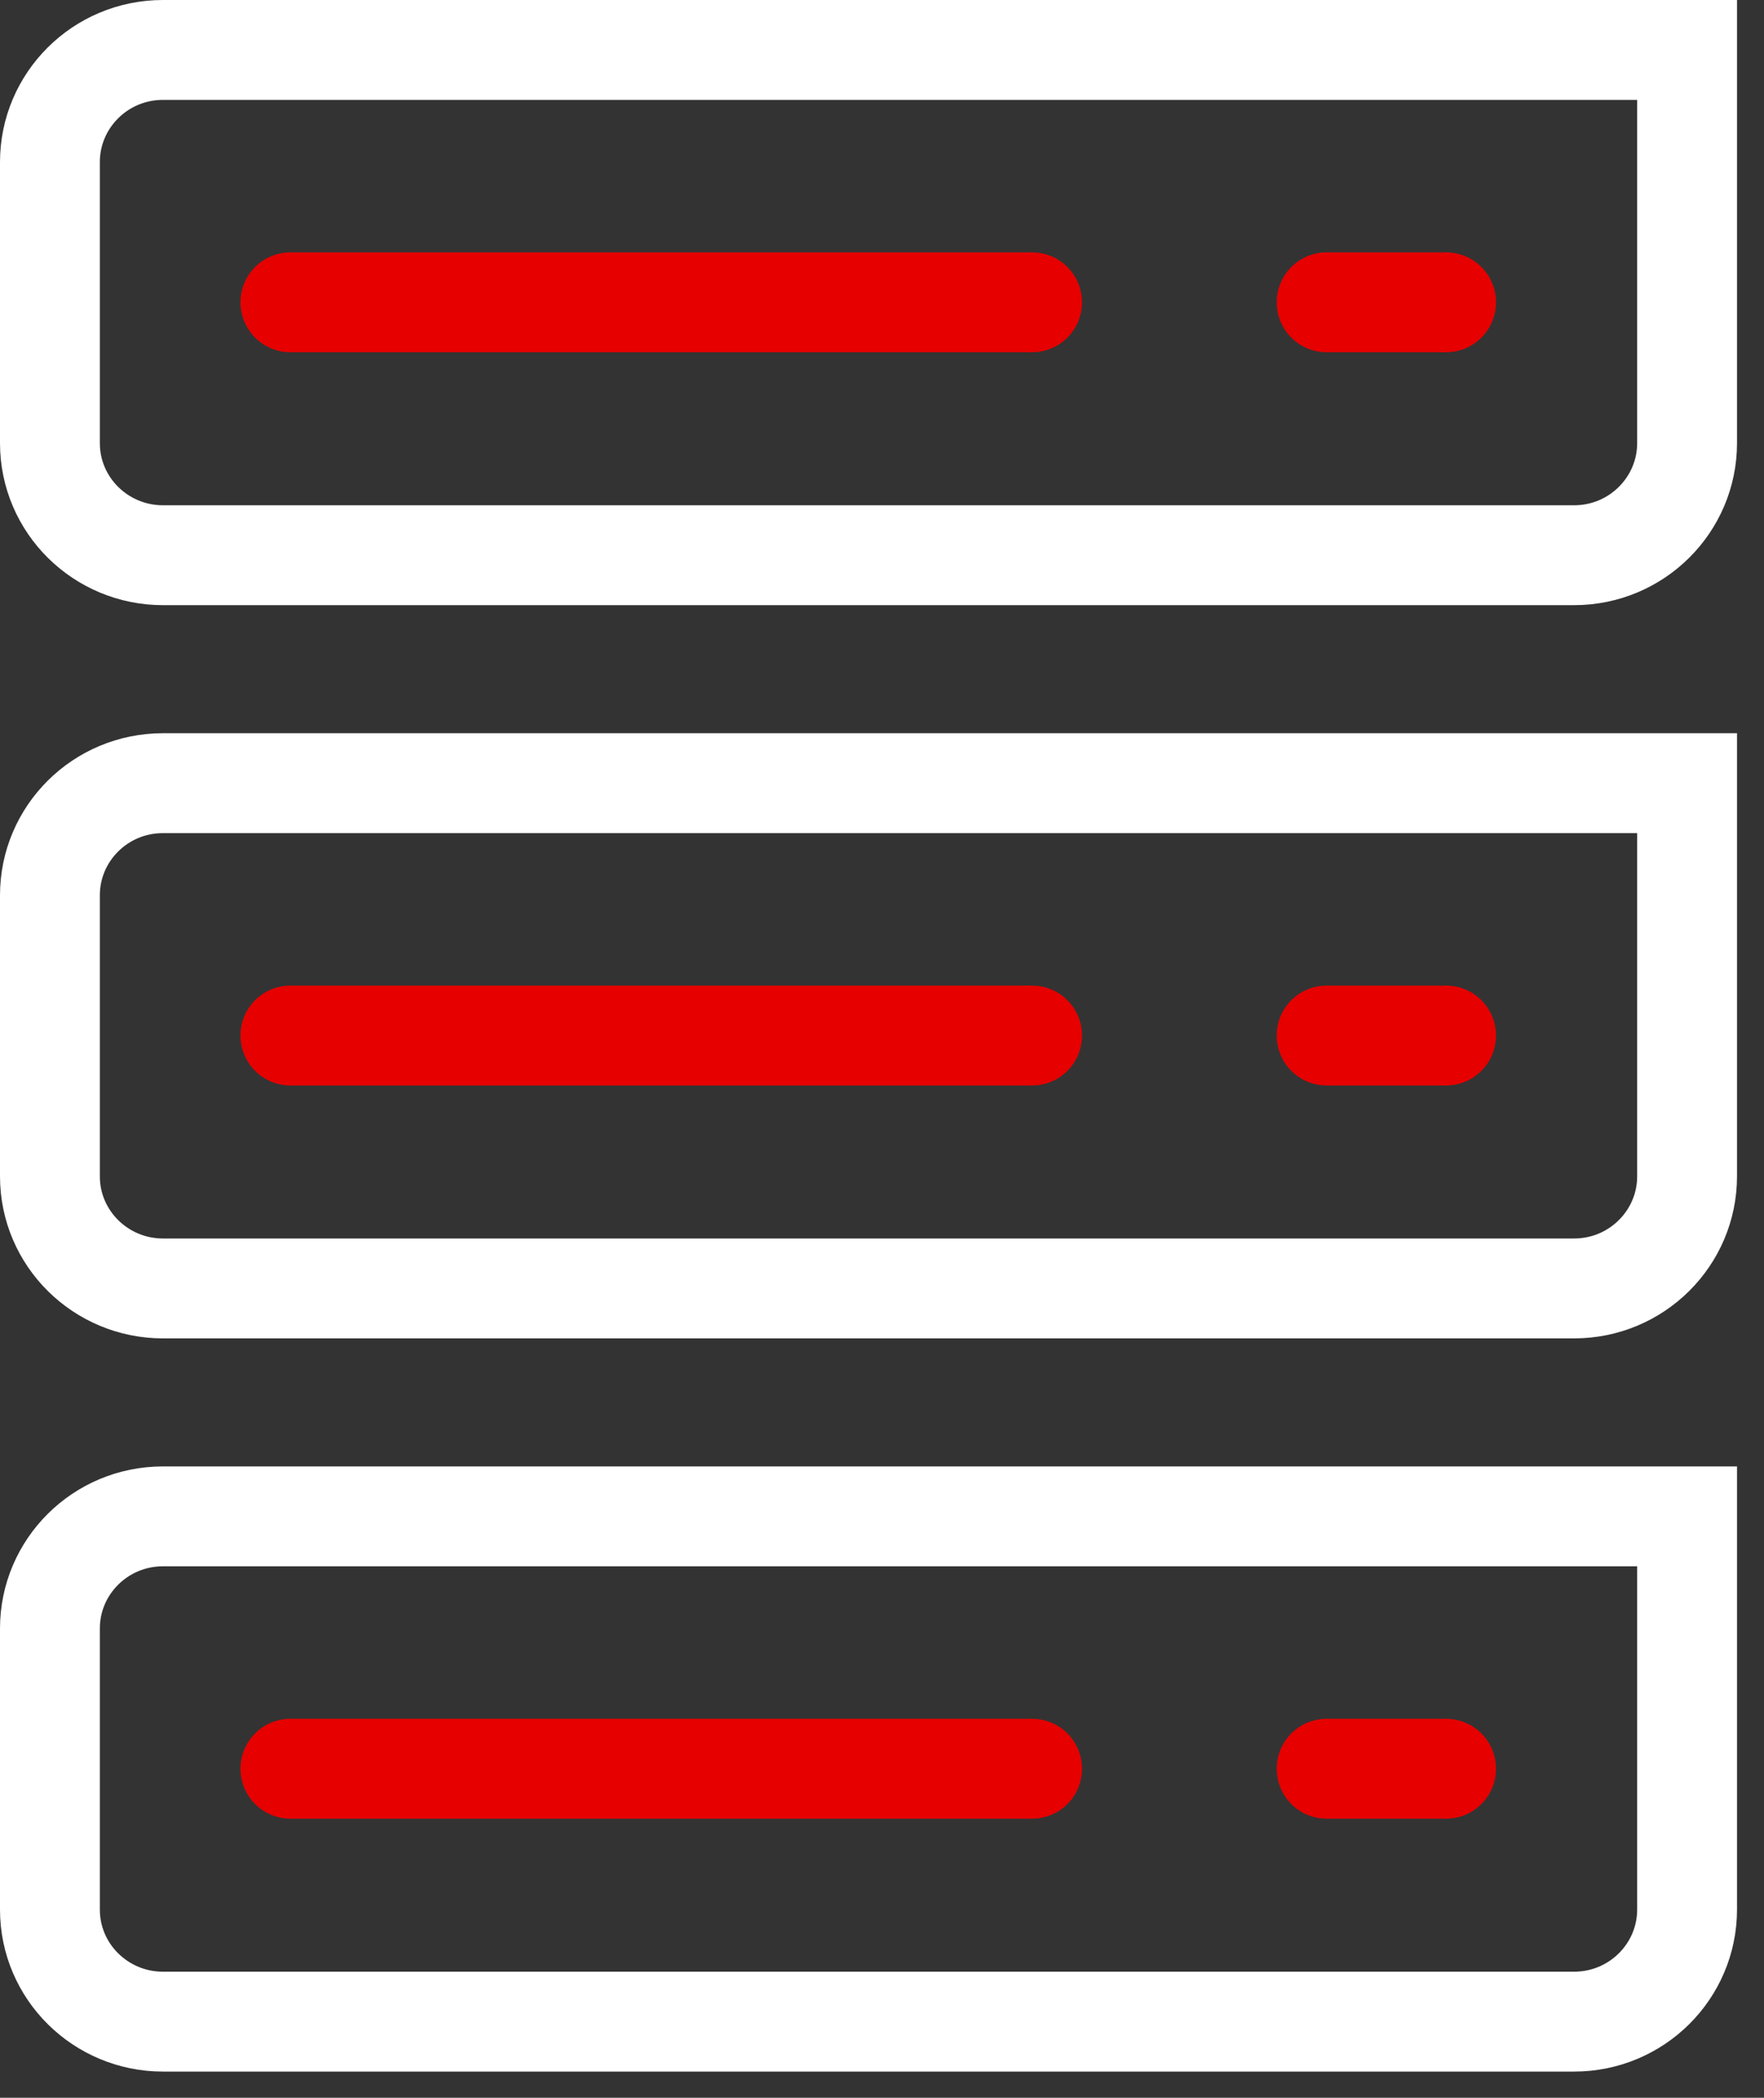
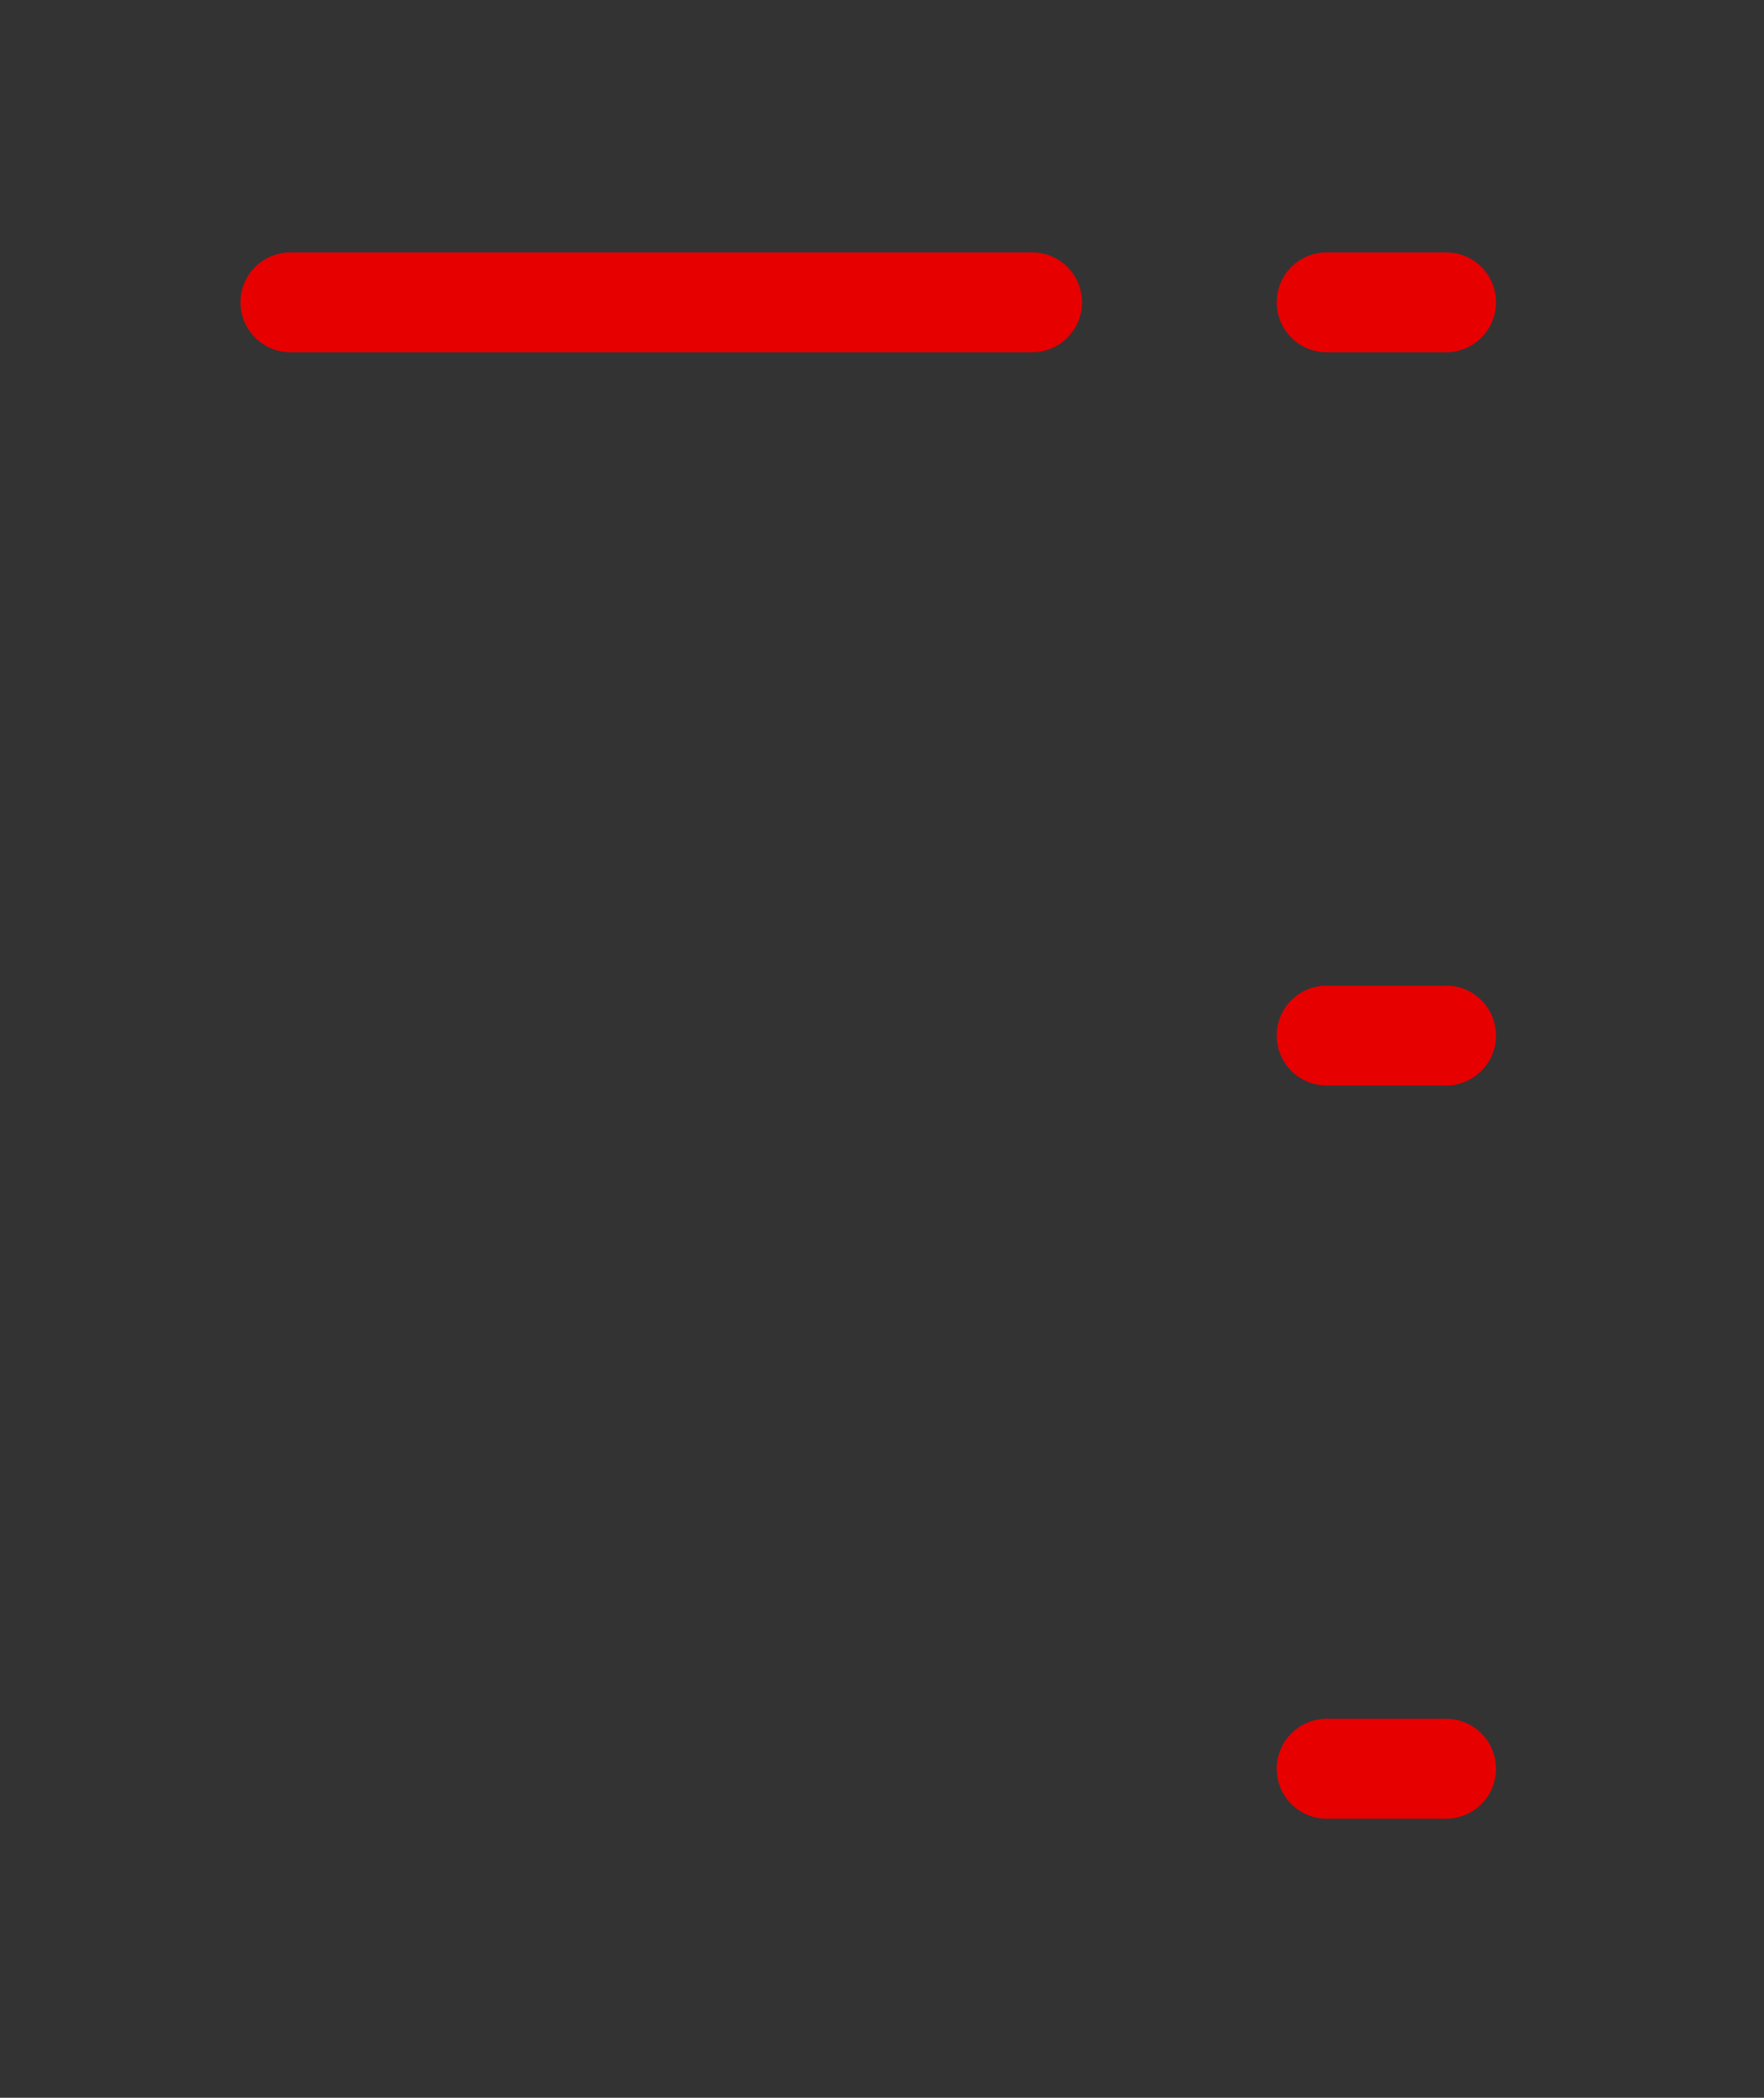
<svg xmlns="http://www.w3.org/2000/svg" width="53" height="63" viewBox="0 0 53 63" fill="none">
  <rect x="0" y="0" width="53" height="63" fill="#333333" stroke="none" />
-   <path d="M4.895 1.5H50.689V13.307C50.689 15.158 49.176 16.674 47.294 16.674H4.895C3.029 16.674 1.5 15.174 1.5 13.307V4.867C1.5 3.016 3.013 1.5 4.895 1.5Z" stroke="white" stroke-width="3" stroke-miterlimit="2.5" stroke-linecap="round" />
  <path d="M8.725 9.079H31.01" stroke="#E60000" stroke-width="3" stroke-miterlimit="2.5" stroke-linecap="round" />
  <path d="M39.859 9.079H43.448" stroke="#E60000" stroke-width="3" stroke-miterlimit="2.5" stroke-linecap="round" />
-   <path d="M4.895 23.52H50.689V35.327C50.689 37.178 49.176 38.694 47.294 38.694H4.895C3.029 38.694 1.5 37.194 1.5 35.327V26.886C1.5 25.035 3.013 23.52 4.895 23.52Z" stroke="white" stroke-width="3" stroke-miterlimit="2.5" stroke-linecap="round" />
-   <path d="M8.725 31.099H31.01" stroke="#E60000" stroke-width="3" stroke-miterlimit="2.5" stroke-linecap="round" />
  <path d="M39.859 31.099H43.448" stroke="#E60000" stroke-width="3" stroke-miterlimit="2.5" stroke-linecap="round" />
-   <path d="M4.895 45.539H50.689V57.347C50.689 59.197 49.176 60.713 47.294 60.713H4.895C3.029 60.713 1.5 59.214 1.5 57.347V48.906C1.5 47.055 3.013 45.539 4.895 45.539Z" stroke="white" stroke-width="3" stroke-miterlimit="2.5" stroke-linecap="round" />
-   <path d="M8.725 53.118H31.01" stroke="#E60000" stroke-width="3" stroke-miterlimit="2.5" stroke-linecap="round" />
  <path d="M39.859 53.118H43.448" stroke="#E60000" stroke-width="3" stroke-miterlimit="2.5" stroke-linecap="round" />
</svg>